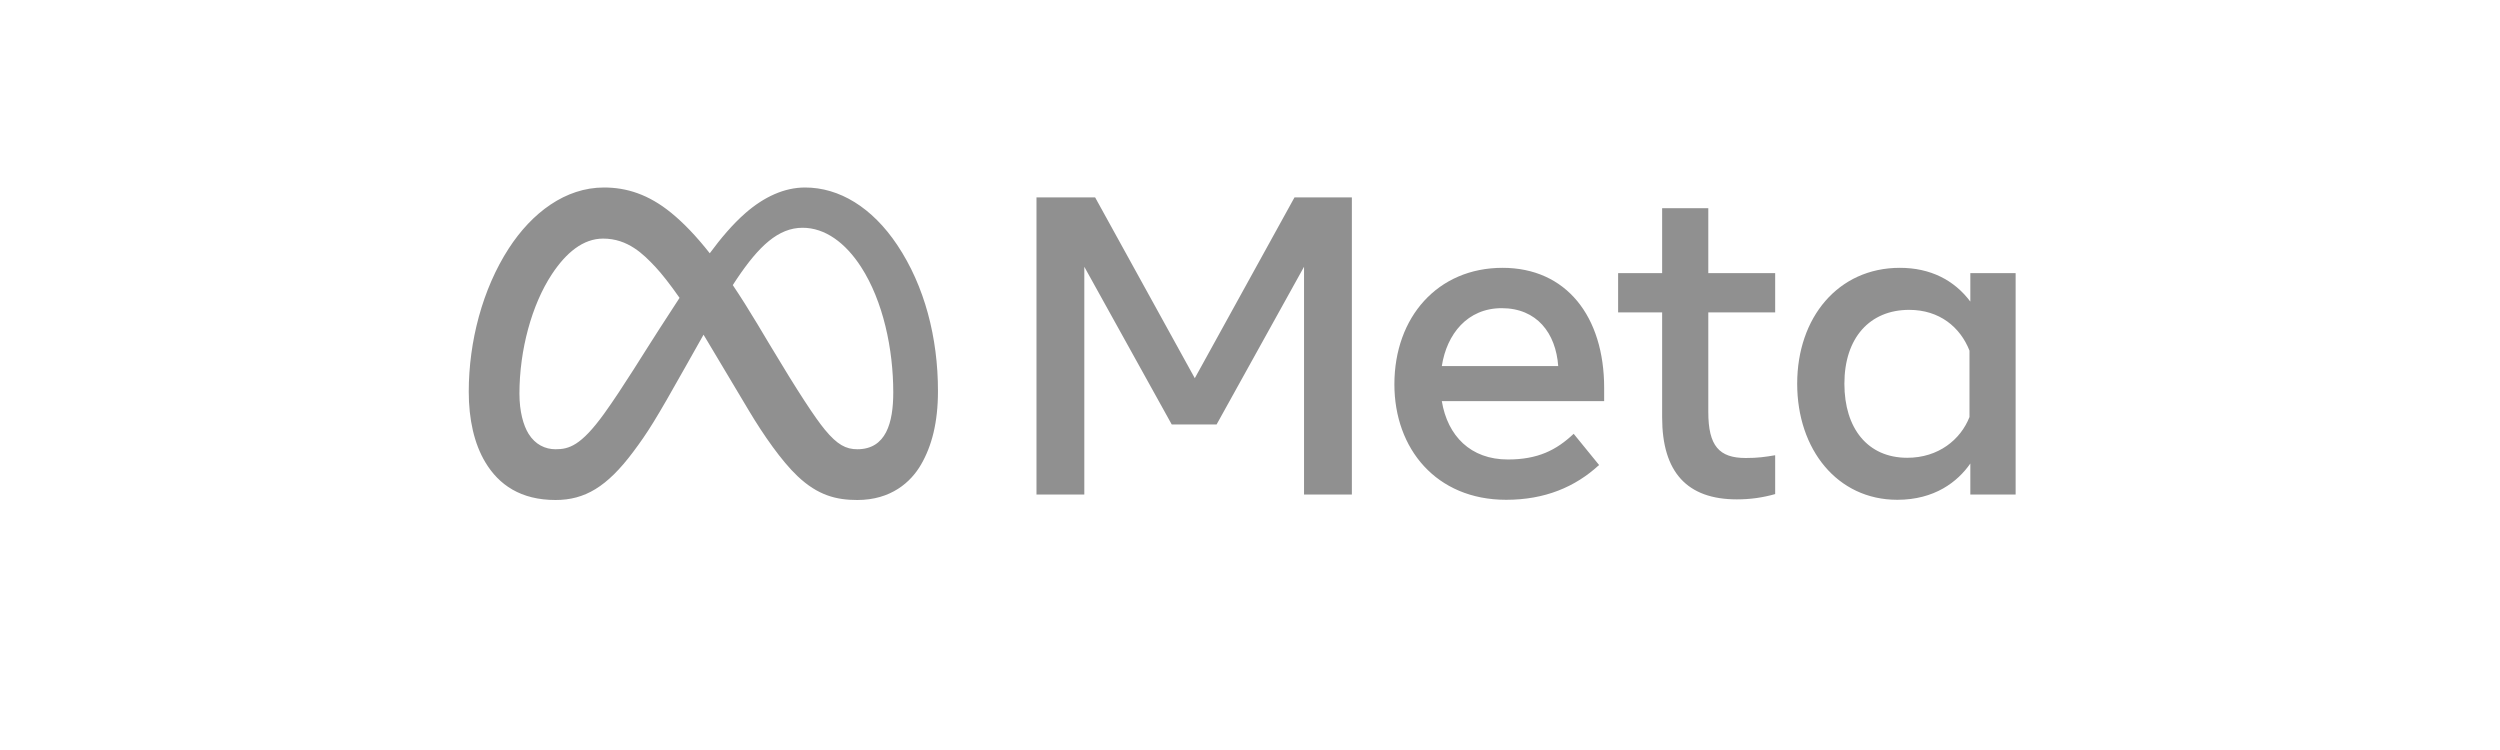
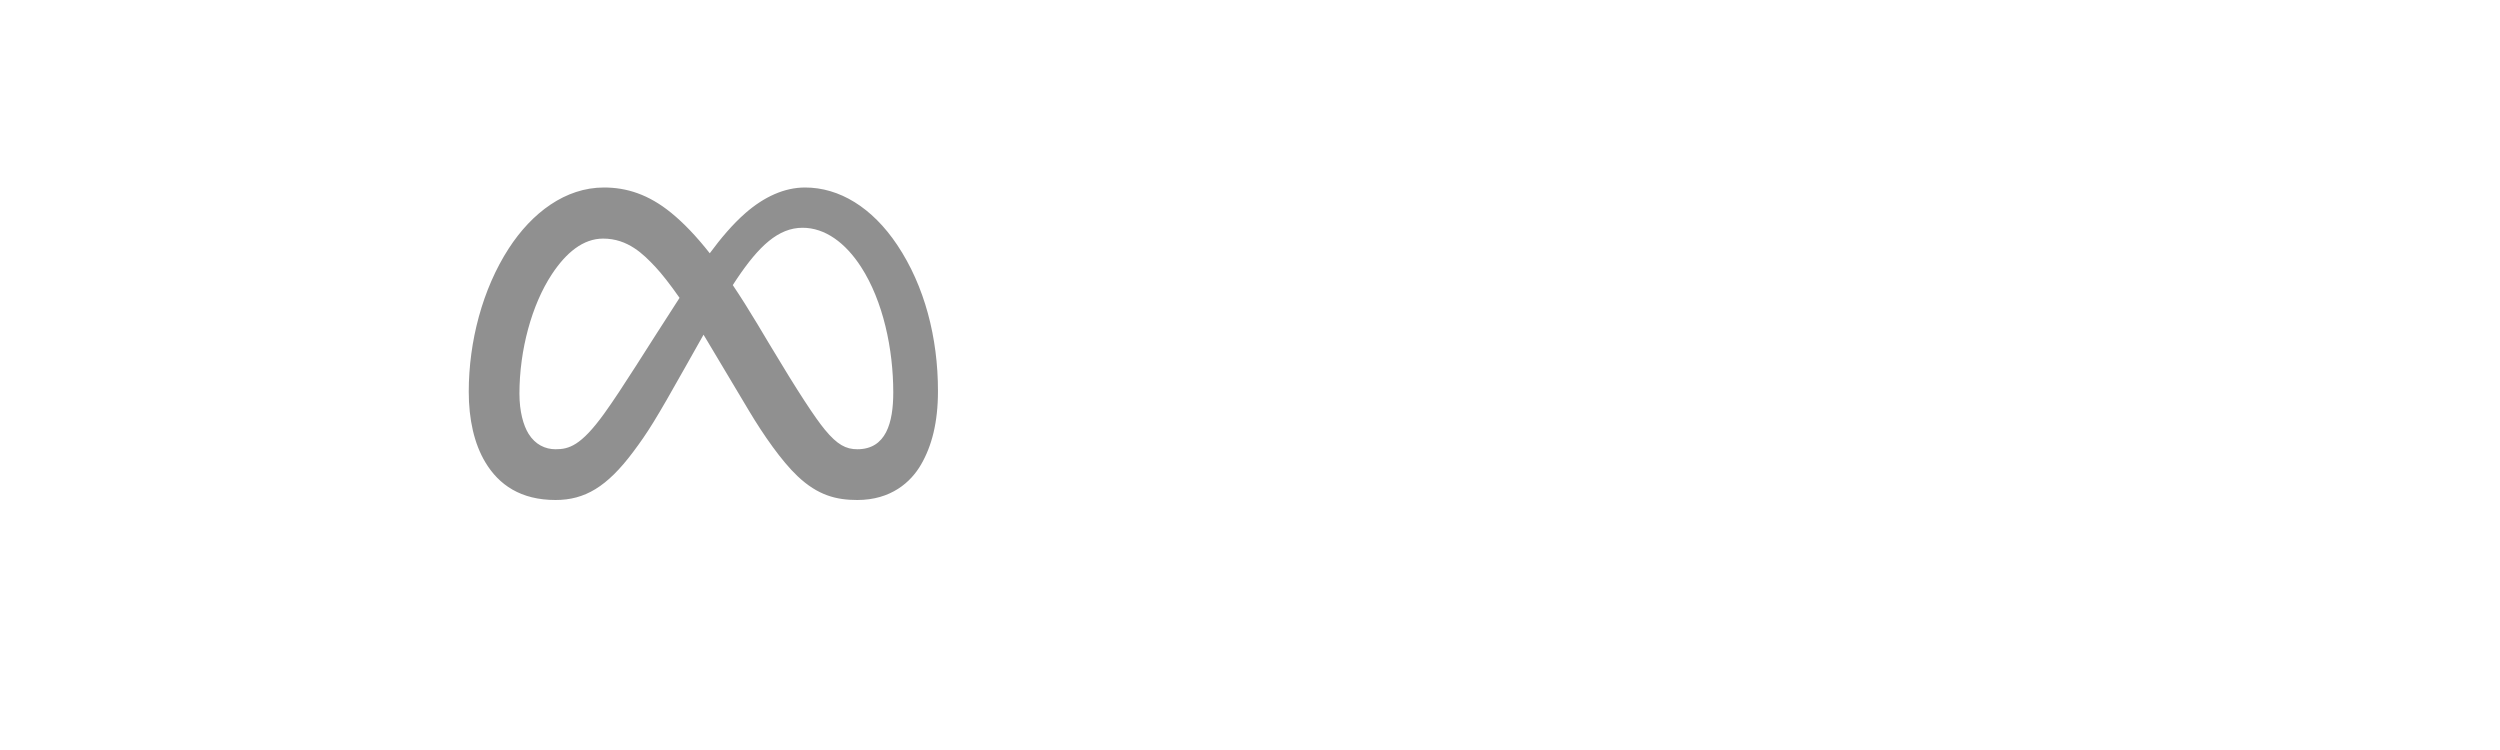
<svg xmlns="http://www.w3.org/2000/svg" width="160" height="48" viewBox="0 0 160 48" fill="none">
  <g clip-path="url(#clip0_83_159)">
-     <path d="M66.335 12.633H70.088L76.467 24.205L82.848 12.633H86.519V31.648H83.458V17.074L77.862 27.166H74.991L69.396 17.074V31.648H66.335V12.633ZM96.11 19.723C93.915 19.723 92.592 21.379 92.276 23.43H99.726C99.573 21.317 98.357 19.723 96.11 19.723ZM89.241 24.599C89.241 20.283 92.023 17.141 96.163 17.141C100.235 17.141 102.666 20.243 102.666 24.829V25.672H92.276C92.645 27.904 94.121 29.407 96.502 29.407C98.402 29.407 99.589 28.826 100.715 27.763L102.341 29.76C100.809 31.173 98.86 31.987 96.394 31.987C91.913 31.987 89.241 28.711 89.241 24.599ZM106.377 19.995H103.56V17.482H106.377V13.326H109.331V17.482H113.611V19.995H109.331V26.364C109.331 28.539 110.024 29.312 111.728 29.312C112.506 29.312 112.952 29.245 113.611 29.135V31.621C112.79 31.853 112.007 31.96 111.159 31.96C107.971 31.96 106.377 30.214 106.377 26.717V19.995ZM126.047 22.439C125.454 20.937 124.13 19.831 122.186 19.831C119.659 19.831 118.041 21.629 118.041 24.558C118.041 27.414 119.53 29.298 122.065 29.298C124.057 29.298 125.48 28.136 126.047 26.69V22.439ZM129 31.648H126.101V29.665C125.291 30.832 123.816 31.987 121.428 31.987C117.587 31.987 115.02 28.763 115.02 24.558C115.02 20.313 117.648 17.141 121.591 17.141C123.539 17.141 125.068 17.922 126.101 19.302V17.482H129V31.648Z" fill="#0A0A0A" fill-opacity="0.45" />
-     <path fill-rule="evenodd" clip-rule="evenodd" d="M47.702 13.642C48.909 12.586 50.212 12 51.522 12C53.722 12 55.818 13.278 57.422 15.676C59.178 18.303 60.03 21.61 60.03 25.024C60.03 27.053 59.631 28.544 58.952 29.723C58.297 30.862 57.018 32 54.868 32C53.531 32 52.347 31.709 51.038 30.47C50.031 29.519 48.854 27.83 47.948 26.312L45.255 21.801C45.178 21.672 45.102 21.546 45.026 21.421L44.794 21.834L43.847 23.514C41.947 26.893 41.465 27.663 40.515 28.933C38.849 31.157 37.427 32 35.555 32C33.333 32 31.929 31.036 31.059 29.582C30.349 28.398 30 26.844 30 25.073C30 21.853 30.881 18.497 32.557 15.906C34.045 13.607 36.191 12 38.652 12C40.078 12 41.495 12.423 42.974 13.635C43.754 14.273 44.559 15.11 45.425 16.209C46.128 15.256 46.886 14.355 47.702 13.642ZM33.824 27.756C33.495 27.222 33.244 26.339 33.244 25.189C33.244 22.402 34.032 19.5 35.32 17.551C36.23 16.172 37.319 15.27 38.6 15.27C40.183 15.27 41.175 16.263 41.947 17.085C42.332 17.496 42.869 18.173 43.492 19.063L42.215 21.03C41.268 22.489 39.86 24.816 38.666 26.473C37.174 28.541 36.401 28.752 35.555 28.752C34.899 28.752 34.255 28.456 33.824 27.756ZM57.169 25.114C57.169 27.055 56.709 28.752 54.868 28.752C54.142 28.752 53.584 28.463 52.786 27.493C52.165 26.738 51.105 25.137 49.242 22.025L48.471 20.735C47.92 19.816 47.398 18.989 46.898 18.246C46.987 18.108 47.076 17.973 47.164 17.841C48.567 15.75 49.815 14.577 51.365 14.577C52.799 14.577 54.102 15.528 55.108 17.084C56.525 19.277 57.169 22.348 57.169 25.114Z" fill="#0A0A0A" fill-opacity="0.45" />
+     <path fill-rule="evenodd" clip-rule="evenodd" d="M47.702 13.642C48.909 12.586 50.212 12 51.522 12C53.722 12 55.818 13.278 57.422 15.676C59.178 18.303 60.03 21.61 60.03 25.024C60.03 27.053 59.631 28.544 58.952 29.723C58.297 30.862 57.018 32 54.868 32C53.531 32 52.347 31.709 51.038 30.47C50.031 29.519 48.854 27.83 47.948 26.312L45.255 21.801C45.178 21.672 45.102 21.546 45.026 21.421L44.794 21.834L43.847 23.514C41.947 26.893 41.465 27.663 40.515 28.933C38.849 31.157 37.427 32 35.555 32C33.333 32 31.929 31.036 31.059 29.582C30.349 28.398 30 26.844 30 25.073C30 21.853 30.881 18.497 32.557 15.906C34.045 13.607 36.191 12 38.652 12C40.078 12 41.495 12.423 42.974 13.635C43.754 14.273 44.559 15.11 45.425 16.209C46.128 15.256 46.886 14.355 47.702 13.642ZM33.824 27.756C33.495 27.222 33.244 26.339 33.244 25.189C33.244 22.402 34.032 19.5 35.32 17.551C36.23 16.172 37.319 15.27 38.6 15.27C40.183 15.27 41.175 16.263 41.947 17.085C42.332 17.496 42.869 18.173 43.492 19.063C41.268 22.489 39.86 24.816 38.666 26.473C37.174 28.541 36.401 28.752 35.555 28.752C34.899 28.752 34.255 28.456 33.824 27.756ZM57.169 25.114C57.169 27.055 56.709 28.752 54.868 28.752C54.142 28.752 53.584 28.463 52.786 27.493C52.165 26.738 51.105 25.137 49.242 22.025L48.471 20.735C47.92 19.816 47.398 18.989 46.898 18.246C46.987 18.108 47.076 17.973 47.164 17.841C48.567 15.75 49.815 14.577 51.365 14.577C52.799 14.577 54.102 15.528 55.108 17.084C56.525 19.277 57.169 22.348 57.169 25.114Z" fill="#0A0A0A" fill-opacity="0.45" />
  </g>
  <defs>
    <clipPath id="clip0_83_159">
      <rect width="99" height="20" fill="white" transform="translate(30 12)" />
    </clipPath>
  </defs>
</svg>